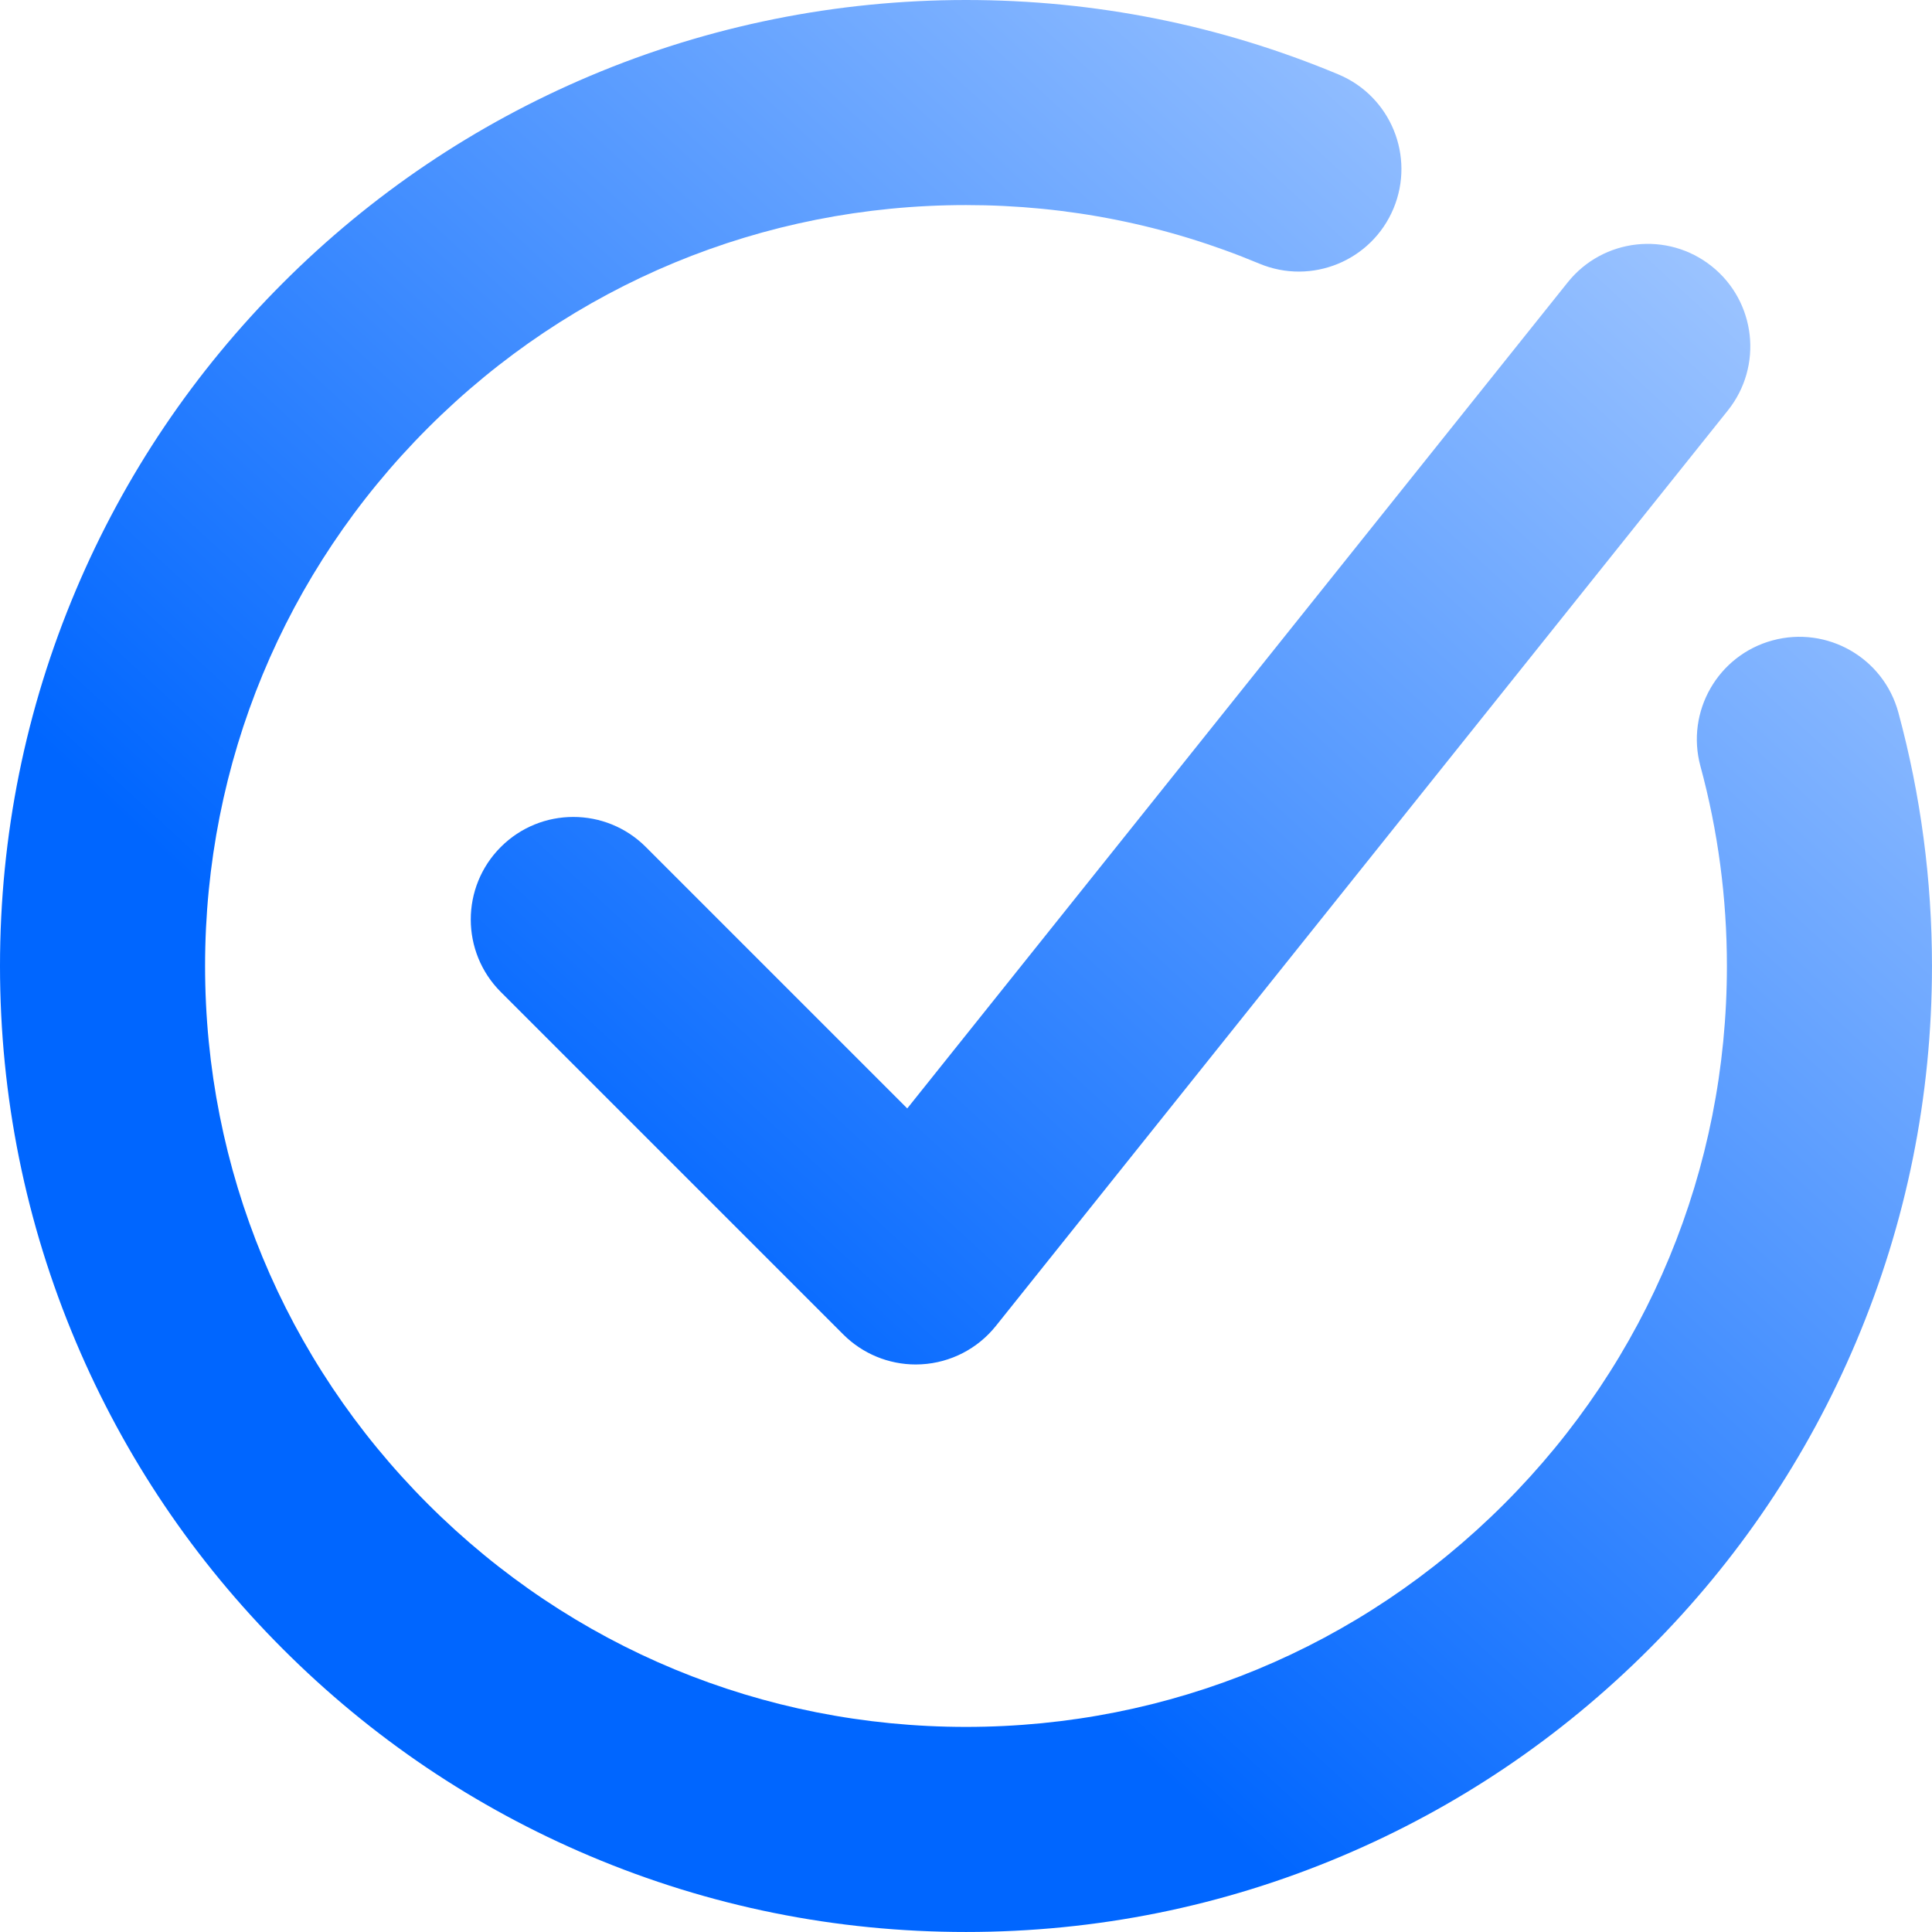
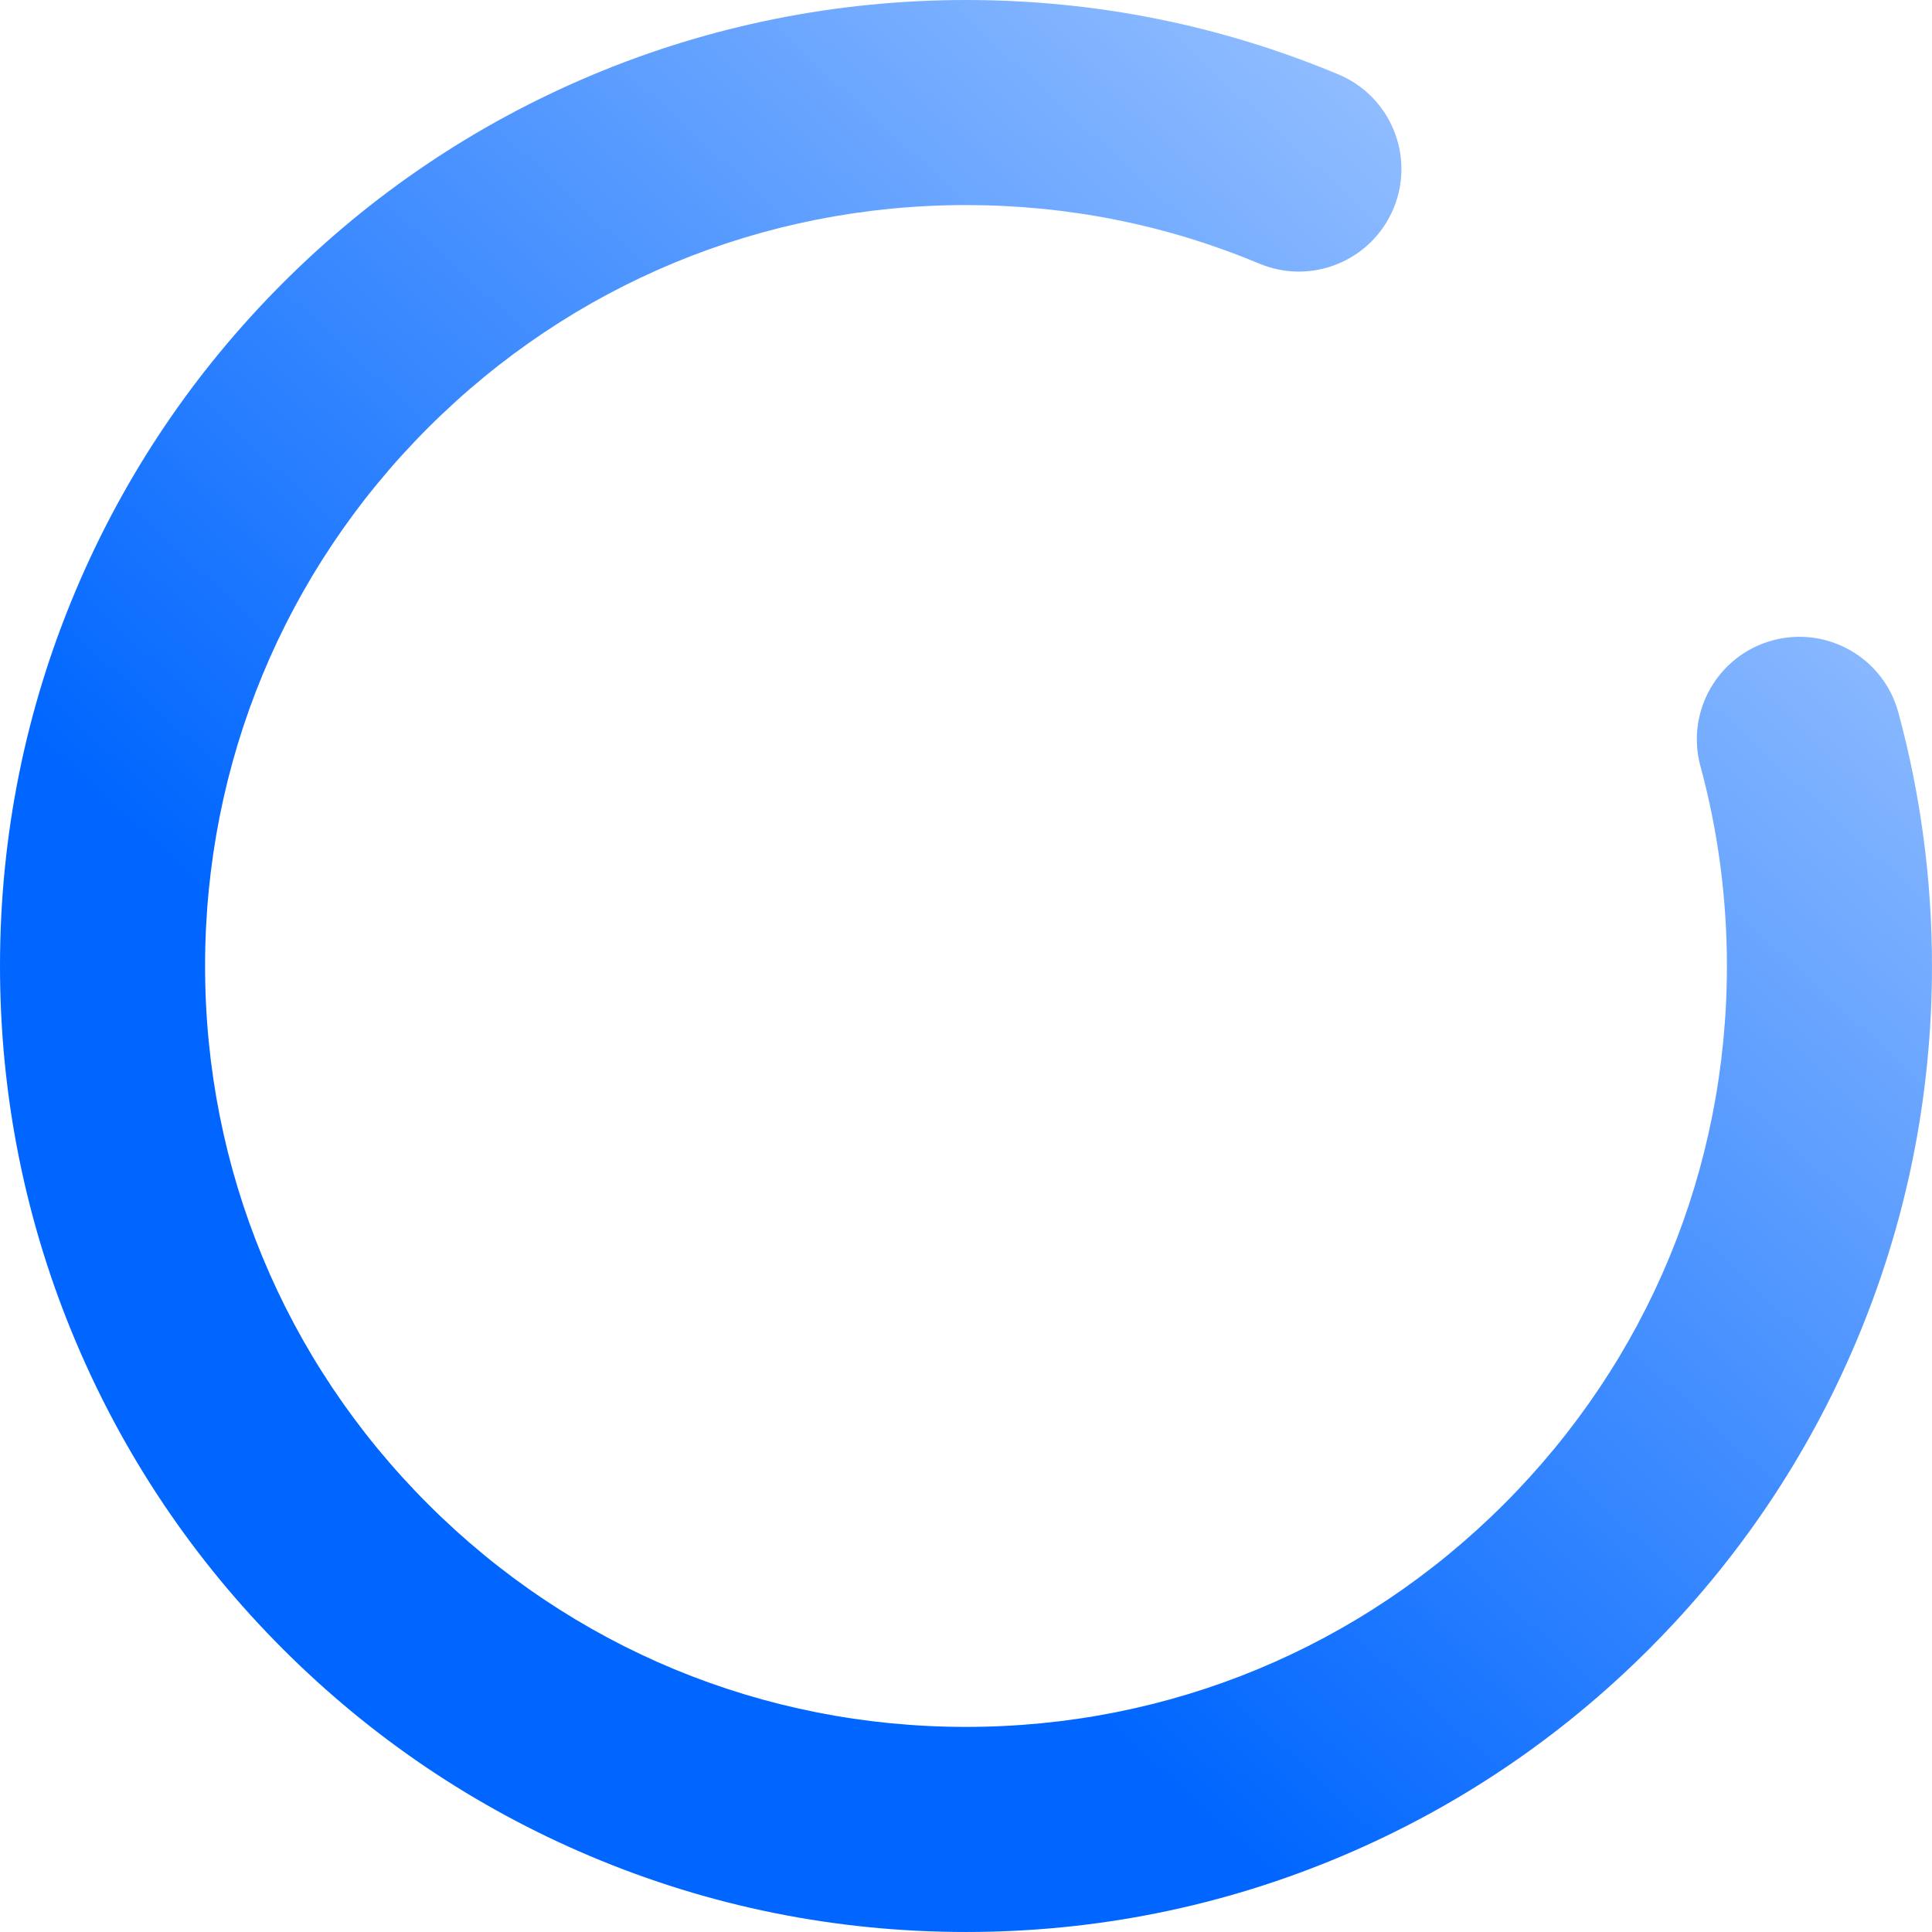
<svg xmlns="http://www.w3.org/2000/svg" xmlns:xlink="http://www.w3.org/1999/xlink" id="Ebene_2" data-name="Ebene 2" viewBox="0 0 935.05 935.05">
  <defs>
    <linearGradient id="Unbenannter_Verlauf_47" data-name="Unbenannter Verlauf 47" x1="844.62" y1="58.21" x2="315.62" y2="632.4" gradientUnits="userSpaceOnUse">
      <stop offset="0" stop-color="#a8cbff" />
      <stop offset="1" stop-color="#06f" />
    </linearGradient>
    <linearGradient id="Unbenannter_Verlauf_47-2" data-name="Unbenannter Verlauf 47" x1="816.72" y1="32.52" x2="287.73" y2="606.7" xlink:href="#Unbenannter_Verlauf_47" />
  </defs>
  <g id="Objects">
    <g>
      <path d="M857.88,309.94c-26.45,7.18-42.08,34.44-34.9,60.89,8.5,31.33,12.81,63.87,12.81,96.69,0,98.37-38.31,190.85-107.86,260.41-69.56,69.56-162.04,107.86-260.41,107.86s-190.85-38.31-260.41-107.86c-69.56-69.56-107.86-162.04-107.86-260.41s38.31-190.85,107.86-260.41c69.56-69.56,162.04-107.86,260.41-107.86,49.22,0,96.98,9.53,141.96,28.34,25.28,10.57,54.35-1.35,64.93-26.64,10.57-25.29-1.35-54.35-26.64-64.93C590.6,12.12,529.96,0,467.52,0s-124.33,12.37-182,36.76c-55.68,23.55-105.67,57.25-148.59,100.17-42.92,42.92-76.62,92.91-100.17,148.59C12.37,343.2,0,404.43,0,467.52s12.37,124.33,36.76,182c23.55,55.68,57.25,105.67,100.17,148.59,42.92,42.92,92.91,76.62,148.59,100.17,57.67,24.39,118.9,36.76,182,36.76s124.33-12.37,182-36.76c55.68-23.55,105.67-57.25,148.59-100.17,42.92-42.92,76.62-92.91,100.17-148.59,24.39-57.67,36.76-118.9,36.76-182,0-41.6-5.47-82.88-16.27-122.68-7.17-26.45-34.42-42.07-60.89-34.9Z" fill="url(#Unbenannter_Verlauf_47)" />
-       <path d="M312.56,409.92c-19.38-19.38-50.8-19.38-70.18,0-19.38,19.38-19.38,50.8,0,70.18l165.75,165.75c9.33,9.33,21.96,14.53,35.09,14.53,.92,0,1.83-.03,2.75-.08,14.1-.78,27.19-7.53,36.01-18.56L836.25,198.65c17.11-21.41,13.64-52.63-7.77-69.75-21.41-17.12-52.63-13.64-69.75,7.77l-319.64,399.79-126.54-126.54Z" fill="url(#Unbenannter_Verlauf_47-2)" />
    </g>
  </g>
</svg>